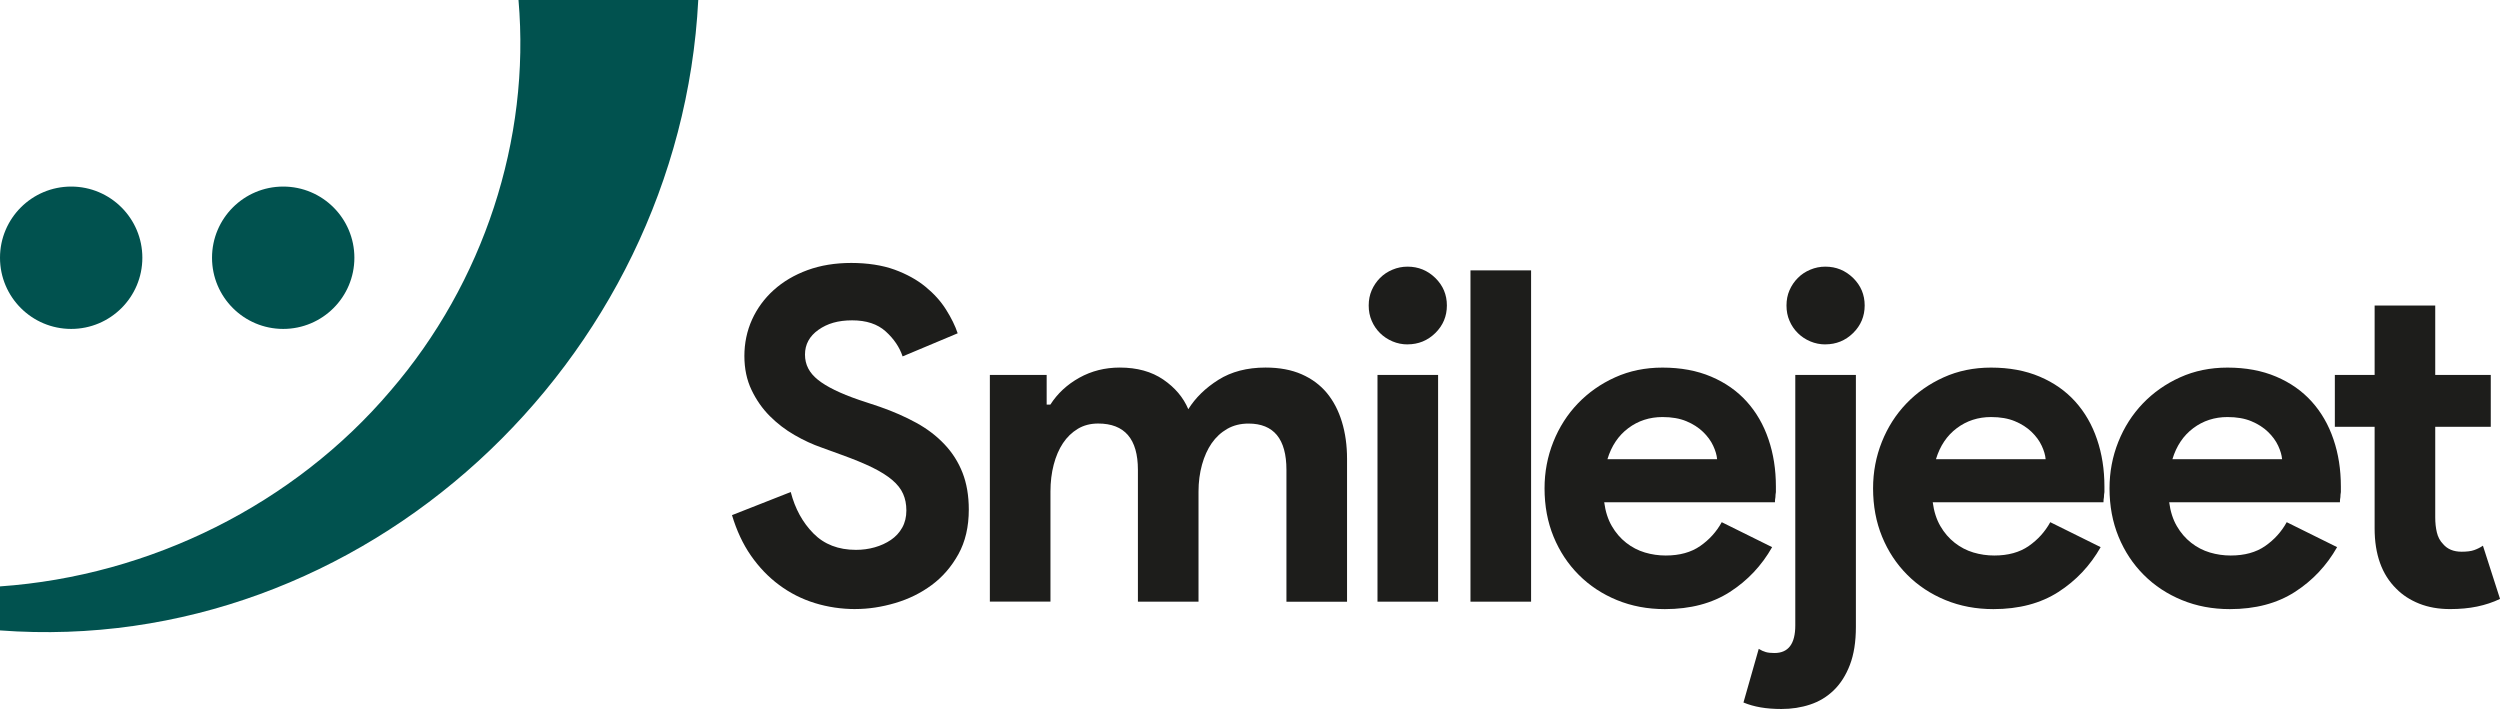
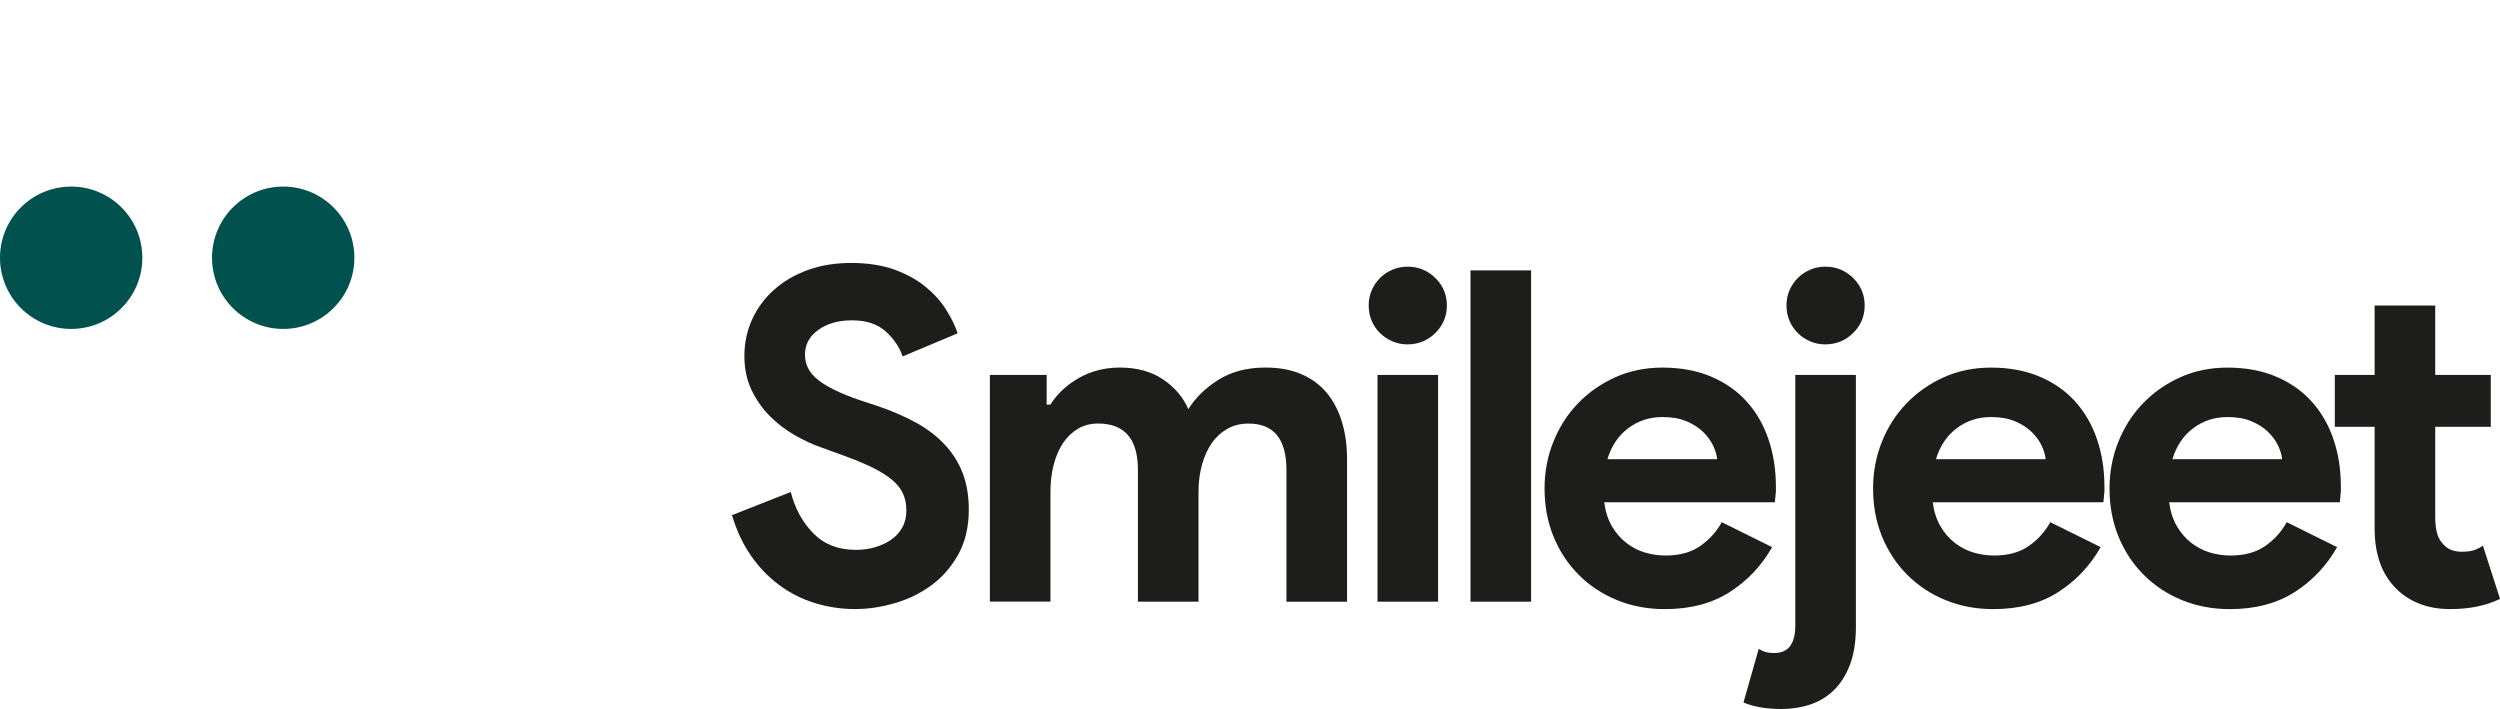
<svg xmlns="http://www.w3.org/2000/svg" viewBox="0 0 631.53 179.11" id="Layer_2">
  <defs>
    <style>.cls-1{fill:#1d1d1b;}.cls-2{fill:#01524f;}</style>
  </defs>
  <g id="Layer_1-2">
    <path d="M216.12,153.86c-3.58,0-7.01-.51-10.29-1.52-3.27-1.01-6.27-2.53-9-4.56-2.73-2.03-5.1-4.5-7.13-7.42-2.03-2.92-3.62-6.33-4.79-10.23l14.84-5.84c1.09,4.21,3,7.7,5.73,10.46,2.73,2.77,6.31,4.15,10.75,4.15,1.64,0,3.21-.21,4.73-.64,1.52-.43,2.88-1.05,4.09-1.87,1.21-.82,2.16-1.85,2.86-3.1.7-1.25,1.05-2.69,1.05-4.32s-.27-2.96-.82-4.21c-.55-1.25-1.46-2.42-2.75-3.51-1.29-1.09-2.96-2.14-5.03-3.16-2.07-1.01-4.62-2.06-7.66-3.16l-5.14-1.87c-2.26-.78-4.54-1.83-6.84-3.16-2.3-1.32-4.38-2.92-6.25-4.79-1.87-1.87-3.41-4.07-4.62-6.6-1.21-2.53-1.81-5.39-1.81-8.59s.64-6.33,1.93-9.18c1.29-2.84,3.12-5.34,5.49-7.48,2.38-2.14,5.22-3.82,8.53-5.03,3.31-1.21,6.99-1.81,11.05-1.81s7.85.57,10.93,1.69c3.08,1.13,5.69,2.57,7.83,4.33,2.14,1.75,3.88,3.68,5.2,5.79,1.32,2.1,2.3,4.09,2.92,5.96l-13.91,5.84c-.78-2.34-2.2-4.44-4.27-6.31-2.07-1.87-4.89-2.8-8.47-2.8s-6.27.8-8.53,2.4c-2.26,1.6-3.39,3.68-3.39,6.25s1.09,4.62,3.27,6.37c2.18,1.75,5.65,3.45,10.4,5.08l5.26,1.75c3.35,1.17,6.41,2.51,9.18,4.03,2.77,1.52,5.14,3.33,7.13,5.44,1.99,2.1,3.51,4.5,4.56,7.19,1.05,2.69,1.58,5.79,1.58,9.29,0,4.37-.88,8.12-2.63,11.28-1.75,3.16-3.99,5.75-6.72,7.77-2.73,2.03-5.81,3.55-9.23,4.56-3.43,1.01-6.78,1.52-10.05,1.52Z" class="cls-1" />
    <path d="M250.02,94.72h14.38v7.48h.94c1.79-2.8,4.23-5.06,7.31-6.78,3.08-1.71,6.49-2.57,10.23-2.57,4.36,0,8.02,1.01,10.99,3.04,2.96,2.03,5.06,4.52,6.31,7.48,1.79-2.88,4.33-5.36,7.6-7.42,3.27-2.06,7.25-3.1,11.92-3.1,3.51,0,6.54.57,9.12,1.7,2.57,1.13,4.69,2.71,6.37,4.73,1.67,2.03,2.94,4.46,3.8,7.31.86,2.84,1.29,5.94,1.29,9.29v36.12h-15.31v-33.31c0-7.79-3.2-11.69-9.58-11.69-2.03,0-3.82.45-5.38,1.34-1.56.9-2.86,2.1-3.92,3.62-1.05,1.52-1.87,3.33-2.45,5.43-.58,2.1-.88,4.37-.88,6.78v27.82h-15.31v-33.31c0-7.79-3.35-11.69-10.05-11.69-1.95,0-3.66.45-5.14,1.34-1.48.9-2.73,2.1-3.74,3.62-1.01,1.52-1.79,3.33-2.34,5.43-.55,2.1-.82,4.37-.82,6.78v27.82h-15.31v-57.27Z" class="cls-1" />
    <path d="M355.57,87c-1.33,0-2.59-.25-3.8-.76-1.21-.51-2.26-1.21-3.16-2.1-.9-.89-1.6-1.93-2.1-3.1-.51-1.17-.76-2.45-.76-3.86s.25-2.69.76-3.86c.51-1.17,1.21-2.2,2.1-3.1.89-.9,1.95-1.6,3.16-2.1,1.21-.51,2.47-.76,3.8-.76,2.73,0,5.06.96,7.01,2.86,1.95,1.91,2.92,4.23,2.92,6.95s-.98,5.05-2.92,6.96c-1.95,1.91-4.29,2.86-7.01,2.86ZM347.97,151.99v-57.27h15.31v57.27h-15.31Z" class="cls-1" />
    <path d="M371.46,151.99v-83.69h15.31v83.69h-15.31Z" class="cls-1" />
    <path d="M447.67,138.2c-2.65,4.68-6.21,8.46-10.69,11.34-4.48,2.88-9.96,4.33-16.42,4.33-4.37,0-8.4-.76-12.1-2.28-3.7-1.52-6.92-3.64-9.64-6.37-2.73-2.73-4.85-5.94-6.37-9.64-1.52-3.7-2.28-7.77-2.28-12.21,0-4.13.74-8.04,2.22-11.75,1.48-3.7,3.54-6.93,6.2-9.7,2.65-2.76,5.79-4.97,9.41-6.6,3.62-1.64,7.62-2.46,11.98-2.46,4.6,0,8.69.76,12.27,2.28,3.58,1.52,6.58,3.62,9,6.31,2.42,2.69,4.25,5.86,5.49,9.53,1.25,3.66,1.87,7.64,1.87,11.92v1.4c-.08.47-.12.9-.12,1.29-.08.39-.12.82-.12,1.29h-43.13c.31,2.34.95,4.34,1.93,6.02.97,1.68,2.18,3.08,3.62,4.21,1.44,1.13,3.02,1.95,4.73,2.46,1.71.51,3.47.76,5.26.76,3.51,0,6.41-.8,8.71-2.4,2.3-1.6,4.11-3.6,5.44-6.02l12.74,6.31ZM433.76,115.99c-.08-1.01-.41-2.14-.99-3.39-.58-1.25-1.44-2.42-2.57-3.51-1.13-1.09-2.53-1.99-4.21-2.69-1.68-.7-3.68-1.05-6.02-1.05-3.27,0-6.16.94-8.65,2.81-2.49,1.87-4.25,4.48-5.26,7.83h27.7Z" class="cls-1" />
    <path d="M444.28,163.91c.62.39,1.23.66,1.81.82.58.16,1.3.23,2.16.23,3.51,0,5.26-2.32,5.26-6.96v-63.28h15.31v63.65c0,3.77-.51,6.97-1.52,9.6-1.01,2.63-2.38,4.77-4.09,6.42-1.71,1.65-3.7,2.85-5.96,3.59-2.26.75-4.67,1.12-7.25,1.12-1.95,0-3.7-.14-5.26-.41-1.56-.27-3-.68-4.32-1.23l3.86-13.56ZM461.11,87c-1.33,0-2.59-.25-3.8-.76-1.21-.51-2.26-1.21-3.16-2.1-.9-.89-1.6-1.93-2.1-3.1-.51-1.17-.76-2.45-.76-3.86s.25-2.69.76-3.86c.51-1.17,1.21-2.2,2.1-3.1.89-.9,1.95-1.6,3.16-2.1,1.21-.51,2.47-.76,3.8-.76,2.73,0,5.06.96,7.01,2.86,1.95,1.91,2.92,4.23,2.92,6.95s-.98,5.05-2.92,6.96c-1.95,1.91-4.29,2.86-7.01,2.86Z" class="cls-1" />
    <path d="M530.66,138.2c-2.65,4.68-6.21,8.46-10.69,11.34-4.48,2.88-9.96,4.33-16.42,4.33-4.37,0-8.4-.76-12.1-2.28-3.7-1.52-6.92-3.64-9.64-6.37-2.73-2.73-4.85-5.94-6.37-9.64-1.52-3.7-2.28-7.77-2.28-12.21,0-4.13.74-8.04,2.22-11.75,1.48-3.7,3.54-6.93,6.2-9.7,2.65-2.76,5.79-4.97,9.41-6.6,3.62-1.64,7.62-2.46,11.98-2.46,4.6,0,8.69.76,12.27,2.28,3.58,1.52,6.58,3.62,9,6.31,2.42,2.69,4.25,5.86,5.49,9.53,1.25,3.66,1.87,7.64,1.87,11.92v1.4c-.08.47-.12.9-.12,1.29-.08.39-.12.82-.12,1.29h-43.13c.31,2.34.95,4.34,1.93,6.02.97,1.68,2.18,3.08,3.62,4.21,1.44,1.13,3.02,1.95,4.73,2.46,1.71.51,3.47.76,5.26.76,3.51,0,6.41-.8,8.71-2.4,2.3-1.6,4.11-3.6,5.44-6.02l12.74,6.31ZM516.75,115.99c-.08-1.01-.41-2.14-.99-3.39-.58-1.25-1.44-2.42-2.57-3.51-1.13-1.09-2.53-1.99-4.21-2.69-1.68-.7-3.68-1.05-6.02-1.05-3.27,0-6.16.94-8.65,2.81-2.49,1.87-4.25,4.48-5.26,7.83h27.7Z" class="cls-1" />
    <path d="M590.39,138.2c-2.65,4.68-6.21,8.46-10.69,11.34-4.48,2.88-9.96,4.33-16.42,4.33-4.37,0-8.4-.76-12.1-2.28-3.7-1.52-6.92-3.64-9.64-6.37-2.73-2.73-4.85-5.94-6.37-9.64-1.52-3.7-2.28-7.77-2.28-12.21,0-4.13.74-8.04,2.22-11.75,1.48-3.7,3.54-6.93,6.2-9.7,2.65-2.76,5.79-4.97,9.41-6.6,3.62-1.64,7.62-2.46,11.98-2.46,4.6,0,8.69.76,12.27,2.28,3.58,1.52,6.58,3.62,9,6.31,2.42,2.69,4.25,5.86,5.49,9.53,1.25,3.66,1.87,7.64,1.87,11.92v1.4c-.08.47-.12.9-.12,1.29-.08.39-.12.82-.12,1.29h-43.13c.31,2.34.95,4.34,1.93,6.02.97,1.68,2.18,3.08,3.62,4.21,1.44,1.13,3.02,1.95,4.73,2.46,1.71.51,3.47.76,5.26.76,3.51,0,6.41-.8,8.71-2.4,2.3-1.6,4.11-3.6,5.44-6.02l12.74,6.31ZM576.48,115.99c-.08-1.01-.41-2.14-.99-3.39-.58-1.25-1.44-2.42-2.57-3.51-1.13-1.09-2.53-1.99-4.21-2.69-1.68-.7-3.68-1.05-6.02-1.05-3.27,0-6.16.94-8.65,2.81-2.49,1.87-4.25,4.48-5.26,7.83h27.7Z" class="cls-1" />
    <path d="M599.86,107.81h-10.05v-13.09h10.05v-17.53h15.31v17.53h14.03v13.09h-14.03v22.89c0,1.37.13,2.63.41,3.79.27,1.17.8,2.15,1.58,2.95,1.09,1.29,2.65,1.93,4.68,1.93,1.32,0,2.38-.13,3.16-.41.78-.27,1.52-.64,2.22-1.11l4.32,13.44c-1.79.86-3.72,1.5-5.79,1.93-2.07.43-4.35.64-6.84.64-2.88,0-5.48-.46-7.77-1.37-2.3-.92-4.23-2.17-5.79-3.76-3.66-3.58-5.49-8.67-5.49-15.27v-25.65Z" class="cls-1" />
-     <path d="M0,148.13c38.04-2.65,74.33-20.77,98.68-49.45,23.44-27.22,35.36-63.39,32.3-98.68,0,0,45.41,0,45.41,0C171.7,91.45,91.69,166.09,0,159.25c0,0,0-11.12,0-11.12H0Z" class="cls-2" />
    <circle r="17.98" cy="65.11" cx="17.98" class="cls-2" />
    <circle r="17.98" cy="65.11" cx="71.54" class="cls-2" />
  </g>
</svg>